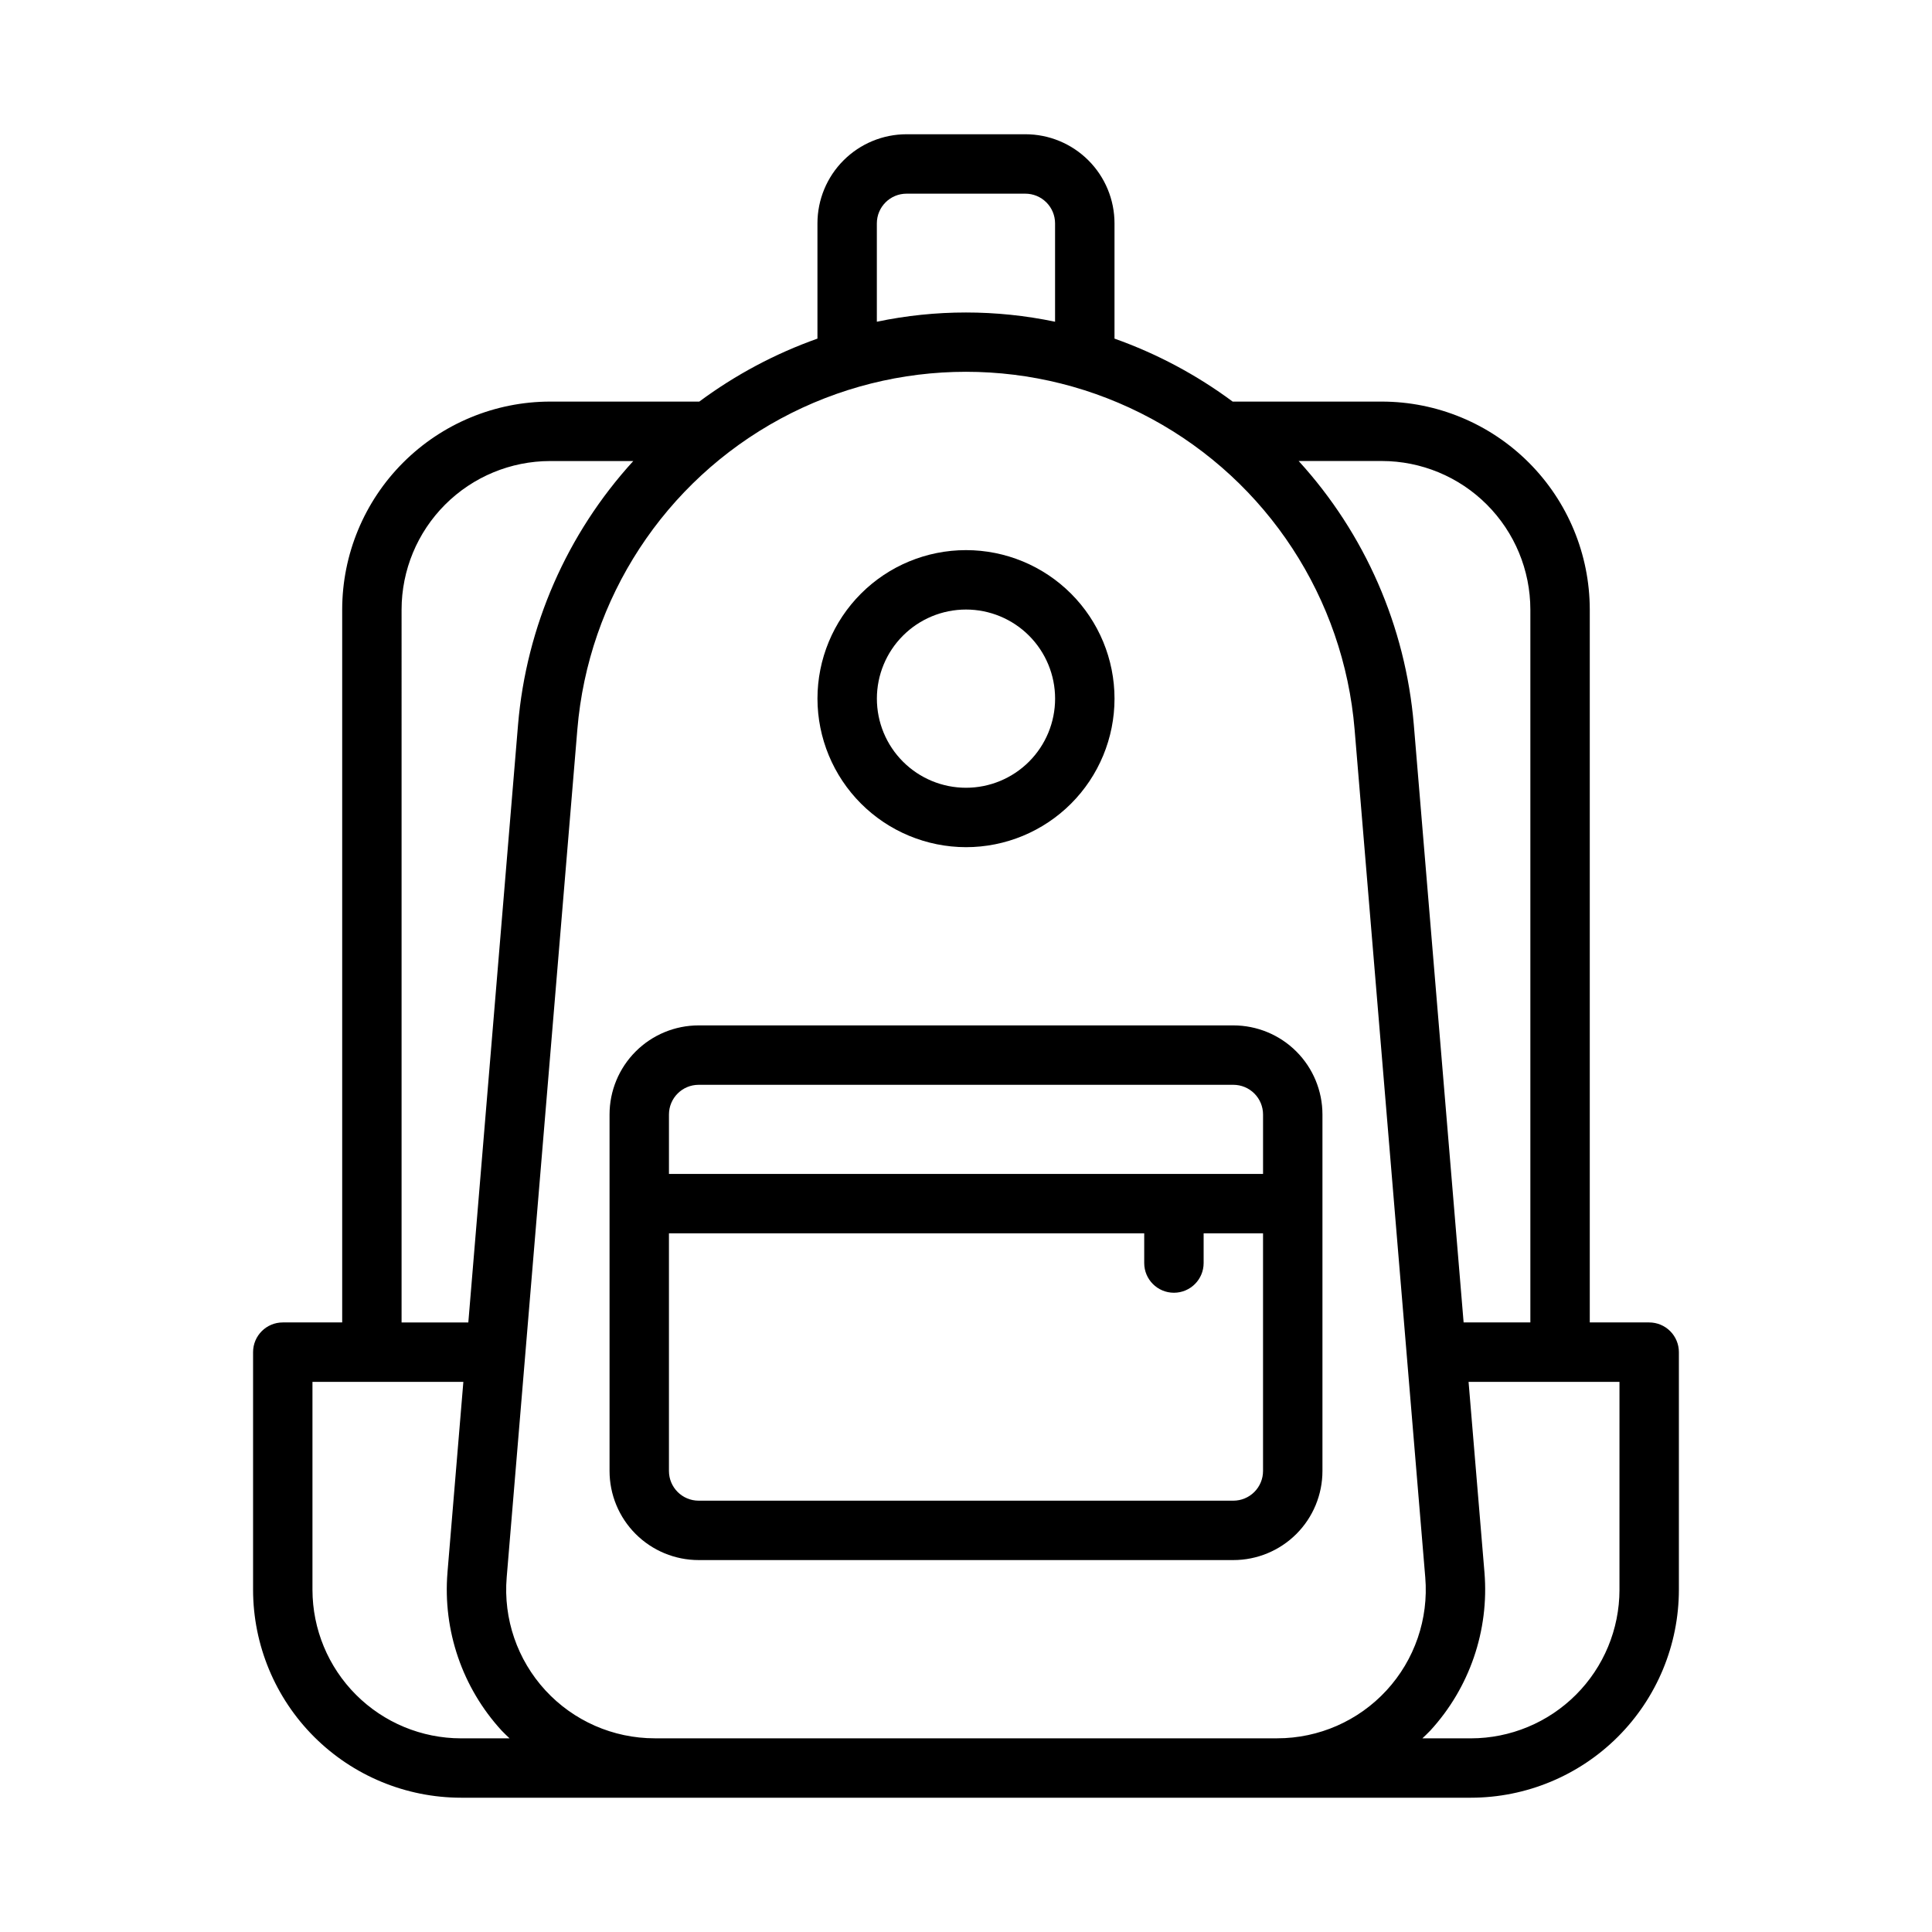
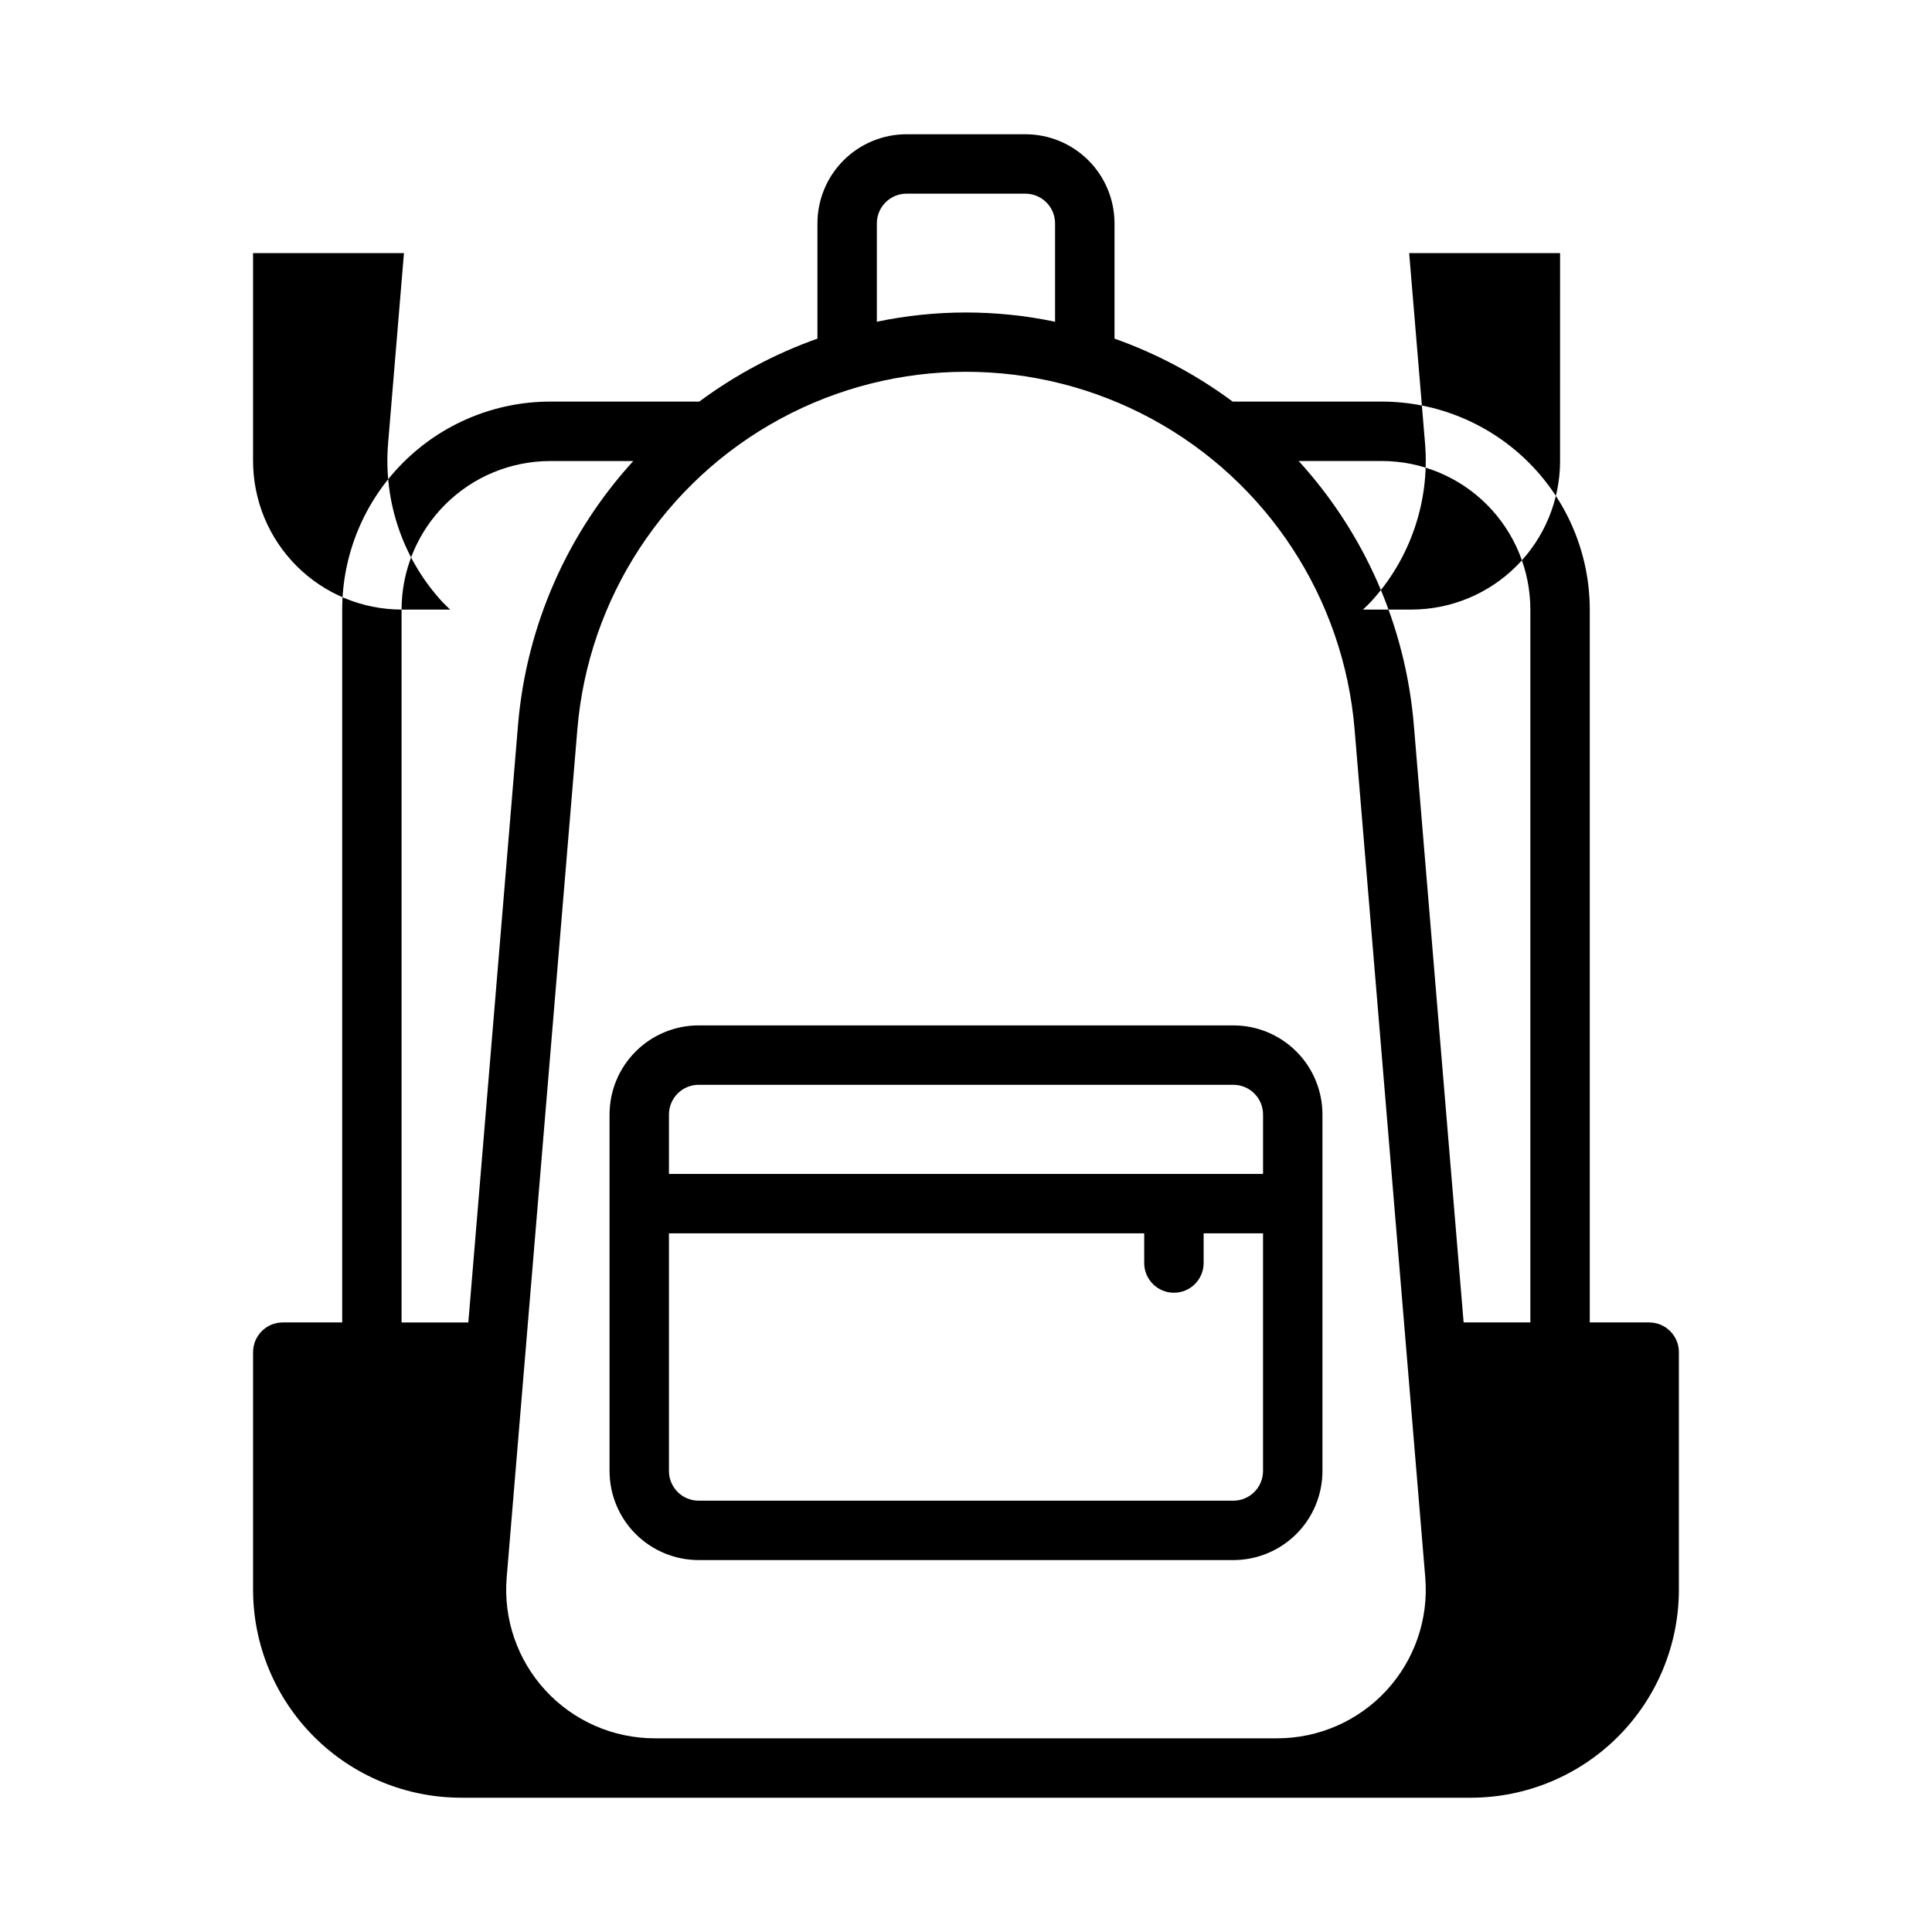
<svg xmlns="http://www.w3.org/2000/svg" fill="#000000" width="800px" height="800px" version="1.1" viewBox="144 144 512 512">
  <g>
    <path d="m470.85 415.74h-141.7c-6.262 0-12.27 2.488-16.695 6.918-4.43 4.43-6.918 10.434-6.918 16.699v94.465c0 6.262 2.488 12.27 6.918 16.699 4.426 4.426 10.434 6.914 16.695 6.914h141.7c6.262 0 12.27-2.488 16.699-6.914 4.43-4.43 6.914-10.438 6.914-16.699v-94.465c0-6.266-2.484-12.27-6.914-16.699-4.43-4.43-10.438-6.918-16.699-6.918zm-141.7 15.746h141.7c2.086 0 4.09 0.828 5.566 2.305 1.477 1.477 2.305 3.477 2.305 5.566v15.742h-157.44v-15.742c0-4.348 3.523-7.871 7.871-7.871zm141.7 110.21h-141.7c-4.348 0-7.871-3.523-7.871-7.871v-62.977h125.95v7.871c0 4.348 3.523 7.871 7.871 7.871 4.348 0 7.875-3.523 7.875-7.871v-7.871h15.742v62.977c0 2.086-0.828 4.09-2.305 5.566-1.477 1.477-3.481 2.305-5.566 2.305z" />
-     <path d="m400 368.51c10.438 0 20.449-4.148 27.832-11.531 7.379-7.379 11.527-17.391 11.527-27.832 0-10.438-4.148-20.449-11.527-27.828-7.383-7.383-17.395-11.531-27.832-11.531-10.441 0-20.453 4.148-27.832 11.531-7.383 7.379-11.531 17.391-11.531 27.828 0.016 10.438 4.164 20.441 11.543 27.82 7.379 7.379 17.383 11.527 27.82 11.543zm0-62.977c6.262 0 12.27 2.488 16.699 6.918 4.426 4.426 6.914 10.434 6.914 16.695 0 6.266-2.488 12.273-6.914 16.699-4.43 4.43-10.438 6.918-16.699 6.918-6.266 0-12.273-2.488-16.699-6.918-4.43-4.426-6.918-10.434-6.918-16.699 0-6.262 2.488-12.27 6.918-16.695 4.426-4.43 10.434-6.918 16.699-6.918z" />
-     <path d="m581.05 494.46h-15.742v-188.93c-0.02-14.609-5.828-28.617-16.16-38.945-10.328-10.332-24.336-16.145-38.945-16.16h-39.535c-9.551-7.086-20.105-12.711-31.312-16.688v-30.543c0-6.266-2.488-12.273-6.918-16.699-4.43-4.43-10.434-6.918-16.699-6.918h-31.488c-6.262 0-12.27 2.488-16.699 6.918-4.43 4.426-6.918 10.434-6.918 16.699v30.543c-11.207 3.977-21.762 9.602-31.312 16.688h-39.535c-14.609 0.016-28.613 5.828-38.945 16.16-10.332 10.328-16.141 24.336-16.156 38.945v188.93h-15.746c-4.348 0-7.871 3.527-7.871 7.875v62.977c0.016 14.609 5.828 28.613 16.156 38.945 10.332 10.328 24.34 16.141 38.949 16.156h267.65c14.609-0.016 28.613-5.828 38.945-16.156 10.328-10.332 16.141-24.336 16.156-38.945v-62.977c0-2.09-0.828-4.09-2.305-5.566-1.477-1.477-3.477-2.309-5.566-2.309zm-31.488-188.93v188.93h-17.688l-13.203-158.45c-2.199-26.008-12.922-50.559-30.512-69.84h22.043c10.434 0.012 20.438 4.16 27.816 11.539 7.379 7.379 11.531 17.383 11.543 27.82zm-67.078 299.14h-164.98c-11.008 0-21.512-4.609-28.965-12.707-7.453-8.102-11.176-18.953-10.262-29.922l18.727-224.72c2.887-34.77 23.125-65.734 53.809-82.34 30.688-16.605 67.68-16.605 98.363 0 30.688 16.605 50.922 47.57 53.809 82.34l18.727 224.72c0.914 10.969-2.809 21.82-10.262 29.922-7.453 8.098-17.957 12.707-28.965 12.707zm-106.11-401.47c0-4.348 3.523-7.875 7.871-7.875h31.488c2.09 0 4.09 0.832 5.566 2.309 1.477 1.477 2.305 3.477 2.305 5.566v26.062c-15.574-3.266-31.656-3.266-47.23 0zm-125.95 102.34c0.012-10.438 4.164-20.441 11.543-27.82s17.383-11.527 27.816-11.539h22.043c-17.598 19.277-28.332 43.832-30.535 69.84l-13.18 158.45h-17.688zm15.742 299.14h0.004c-10.438-0.012-20.441-4.164-27.82-11.543-7.379-7.379-11.527-17.383-11.543-27.816v-55.105h39.988l-4.211 50.531h0.004c-1.262 15.355 3.945 30.539 14.363 41.887 0.66 0.715 1.395 1.363 2.094 2.047zm307.01-39.359h0.004c-0.012 10.434-4.164 20.438-11.543 27.816s-17.383 11.531-27.816 11.543h-12.879c0.699-0.684 1.434-1.332 2.094-2.047 10.418-11.348 15.625-26.531 14.367-41.887l-4.215-50.531h39.992z" />
+     <path d="m581.05 494.46h-15.742v-188.93c-0.02-14.609-5.828-28.617-16.16-38.945-10.328-10.332-24.336-16.145-38.945-16.16h-39.535c-9.551-7.086-20.105-12.711-31.312-16.688v-30.543c0-6.266-2.488-12.273-6.918-16.699-4.43-4.43-10.434-6.918-16.699-6.918h-31.488c-6.262 0-12.27 2.488-16.699 6.918-4.43 4.426-6.918 10.434-6.918 16.699v30.543c-11.207 3.977-21.762 9.602-31.312 16.688h-39.535c-14.609 0.016-28.613 5.828-38.945 16.16-10.332 10.328-16.141 24.336-16.156 38.945v188.93h-15.746c-4.348 0-7.871 3.527-7.871 7.875v62.977c0.016 14.609 5.828 28.613 16.156 38.945 10.332 10.328 24.34 16.141 38.949 16.156h267.65c14.609-0.016 28.613-5.828 38.945-16.156 10.328-10.332 16.141-24.336 16.156-38.945v-62.977c0-2.09-0.828-4.09-2.305-5.566-1.477-1.477-3.477-2.309-5.566-2.309zm-31.488-188.93v188.93h-17.688l-13.203-158.45c-2.199-26.008-12.922-50.559-30.512-69.84h22.043c10.434 0.012 20.438 4.16 27.816 11.539 7.379 7.379 11.531 17.383 11.543 27.82zm-67.078 299.14h-164.98c-11.008 0-21.512-4.609-28.965-12.707-7.453-8.102-11.176-18.953-10.262-29.922l18.727-224.72c2.887-34.77 23.125-65.734 53.809-82.34 30.688-16.605 67.68-16.605 98.363 0 30.688 16.605 50.922 47.57 53.809 82.34l18.727 224.72c0.914 10.969-2.809 21.82-10.262 29.922-7.453 8.098-17.957 12.707-28.965 12.707zm-106.11-401.47c0-4.348 3.523-7.875 7.871-7.875h31.488c2.09 0 4.09 0.832 5.566 2.309 1.477 1.477 2.305 3.477 2.305 5.566v26.062c-15.574-3.266-31.656-3.266-47.23 0zm-125.95 102.34c0.012-10.438 4.164-20.441 11.543-27.82s17.383-11.527 27.816-11.539h22.043c-17.598 19.277-28.332 43.832-30.535 69.84l-13.18 158.45h-17.688zh0.004c-10.438-0.012-20.441-4.164-27.82-11.543-7.379-7.379-11.527-17.383-11.543-27.816v-55.105h39.988l-4.211 50.531h0.004c-1.262 15.355 3.945 30.539 14.363 41.887 0.66 0.715 1.395 1.363 2.094 2.047zm307.01-39.359h0.004c-0.012 10.434-4.164 20.438-11.543 27.816s-17.383 11.531-27.816 11.543h-12.879c0.699-0.684 1.434-1.332 2.094-2.047 10.418-11.348 15.625-26.531 14.367-41.887l-4.215-50.531h39.992z" />
  </g>
</svg>